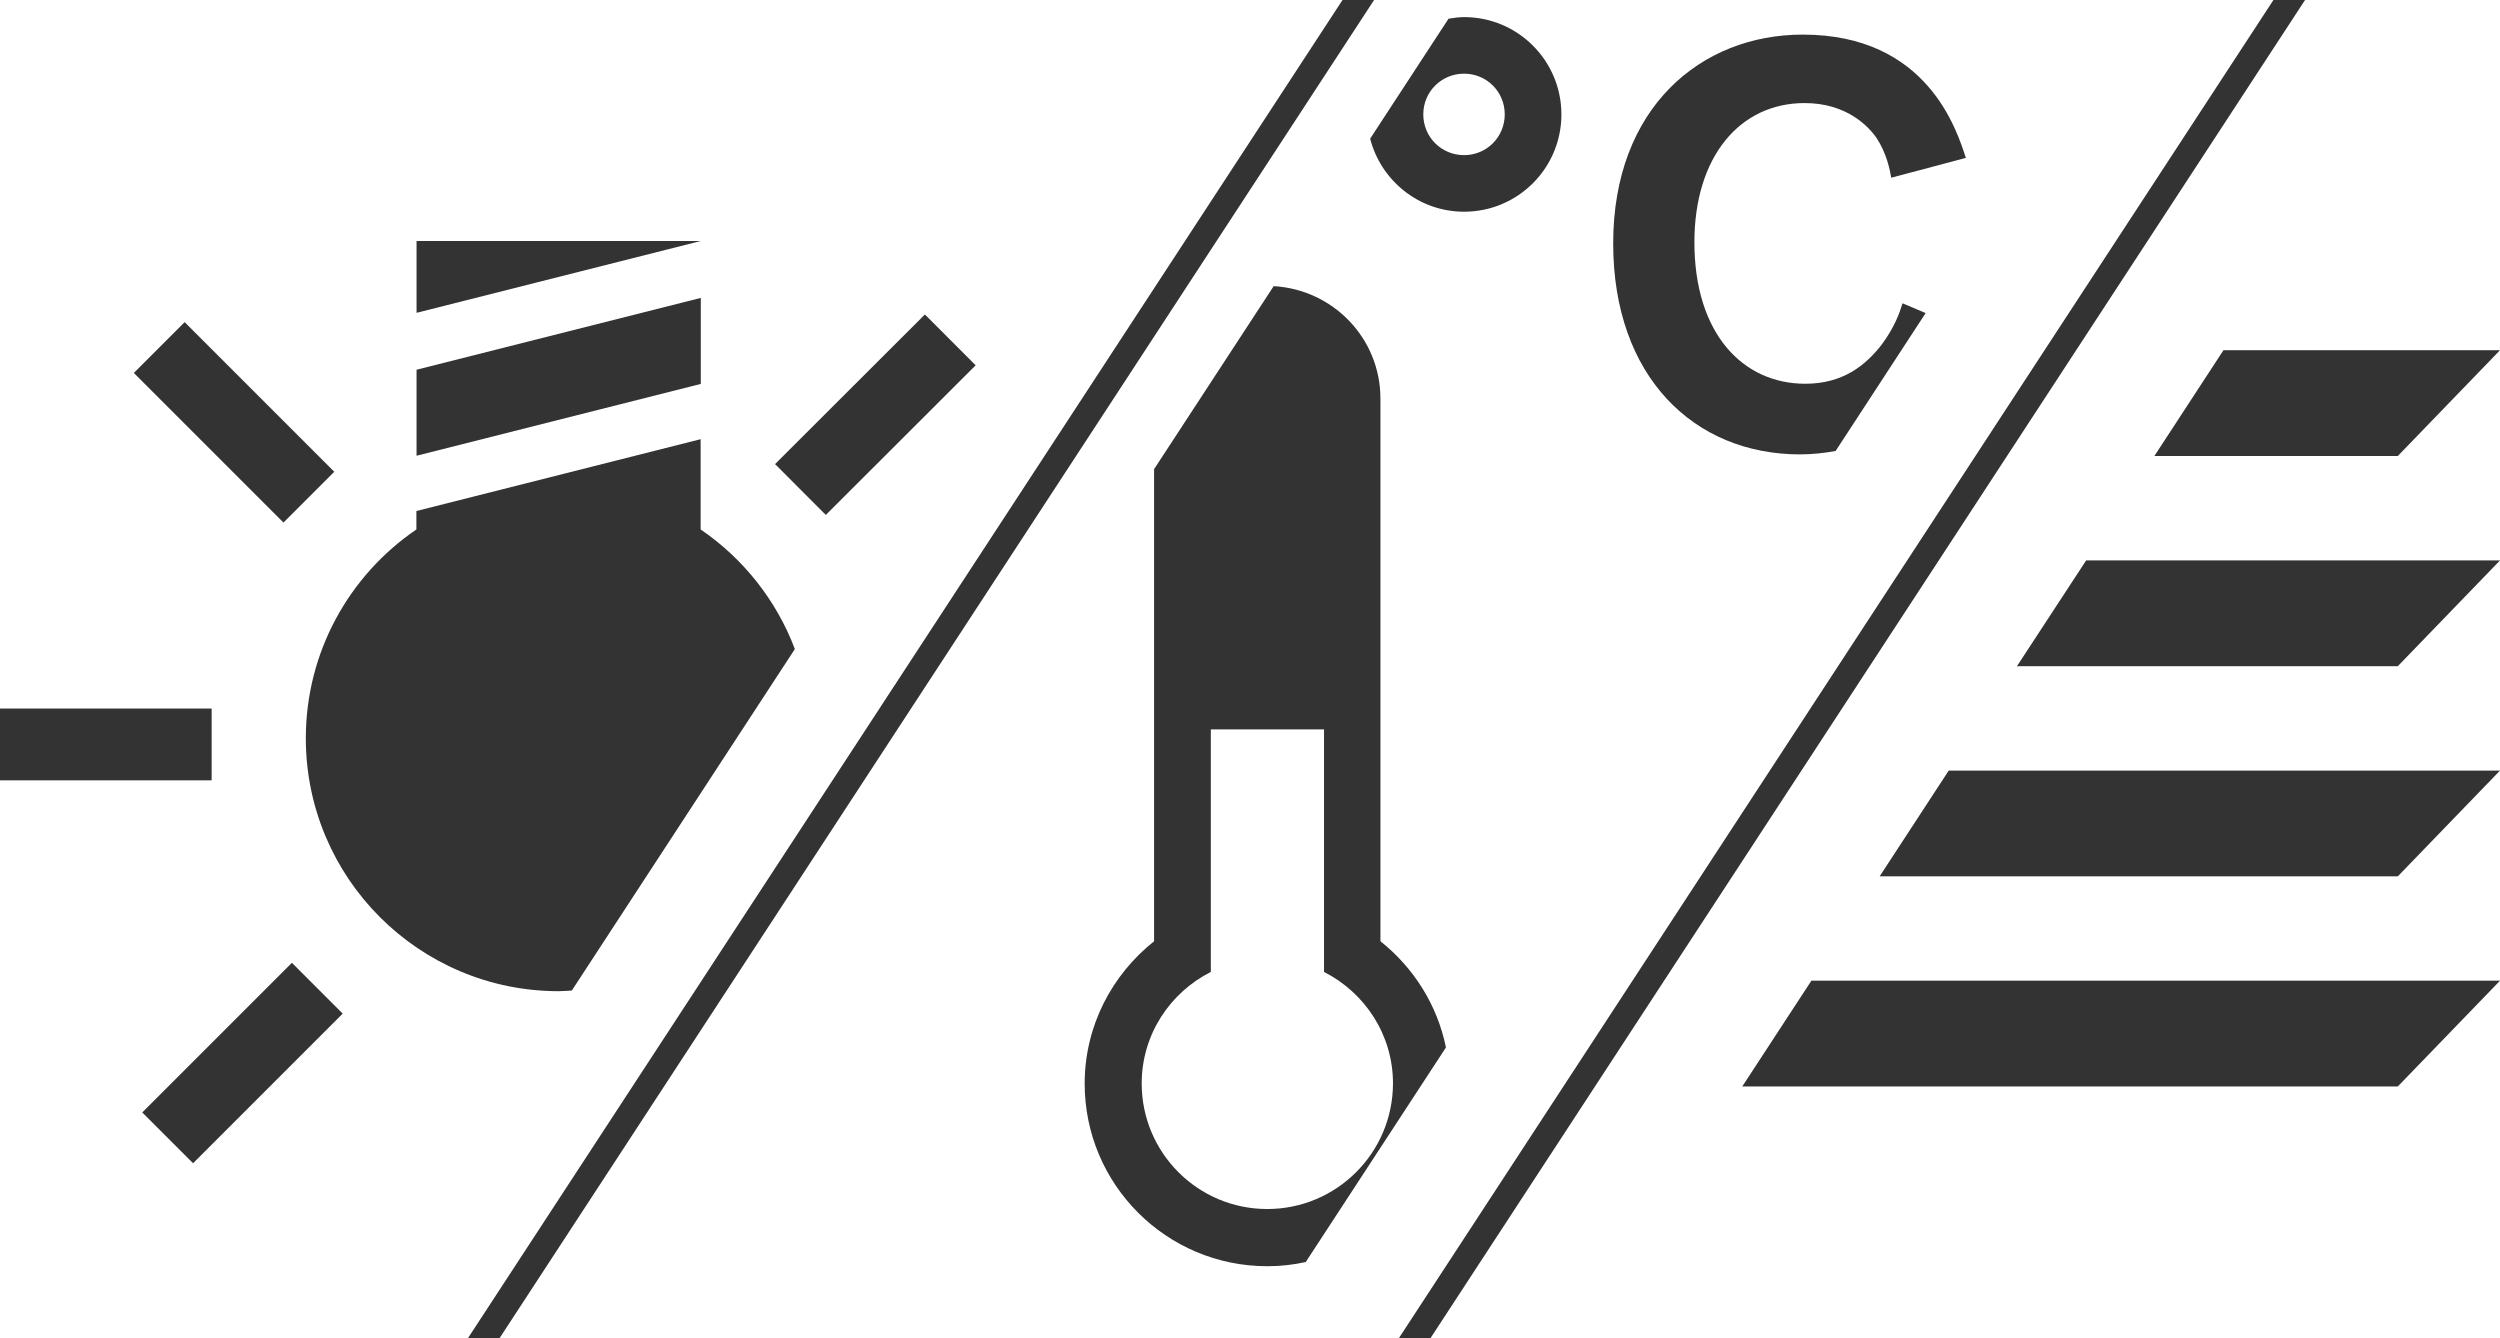
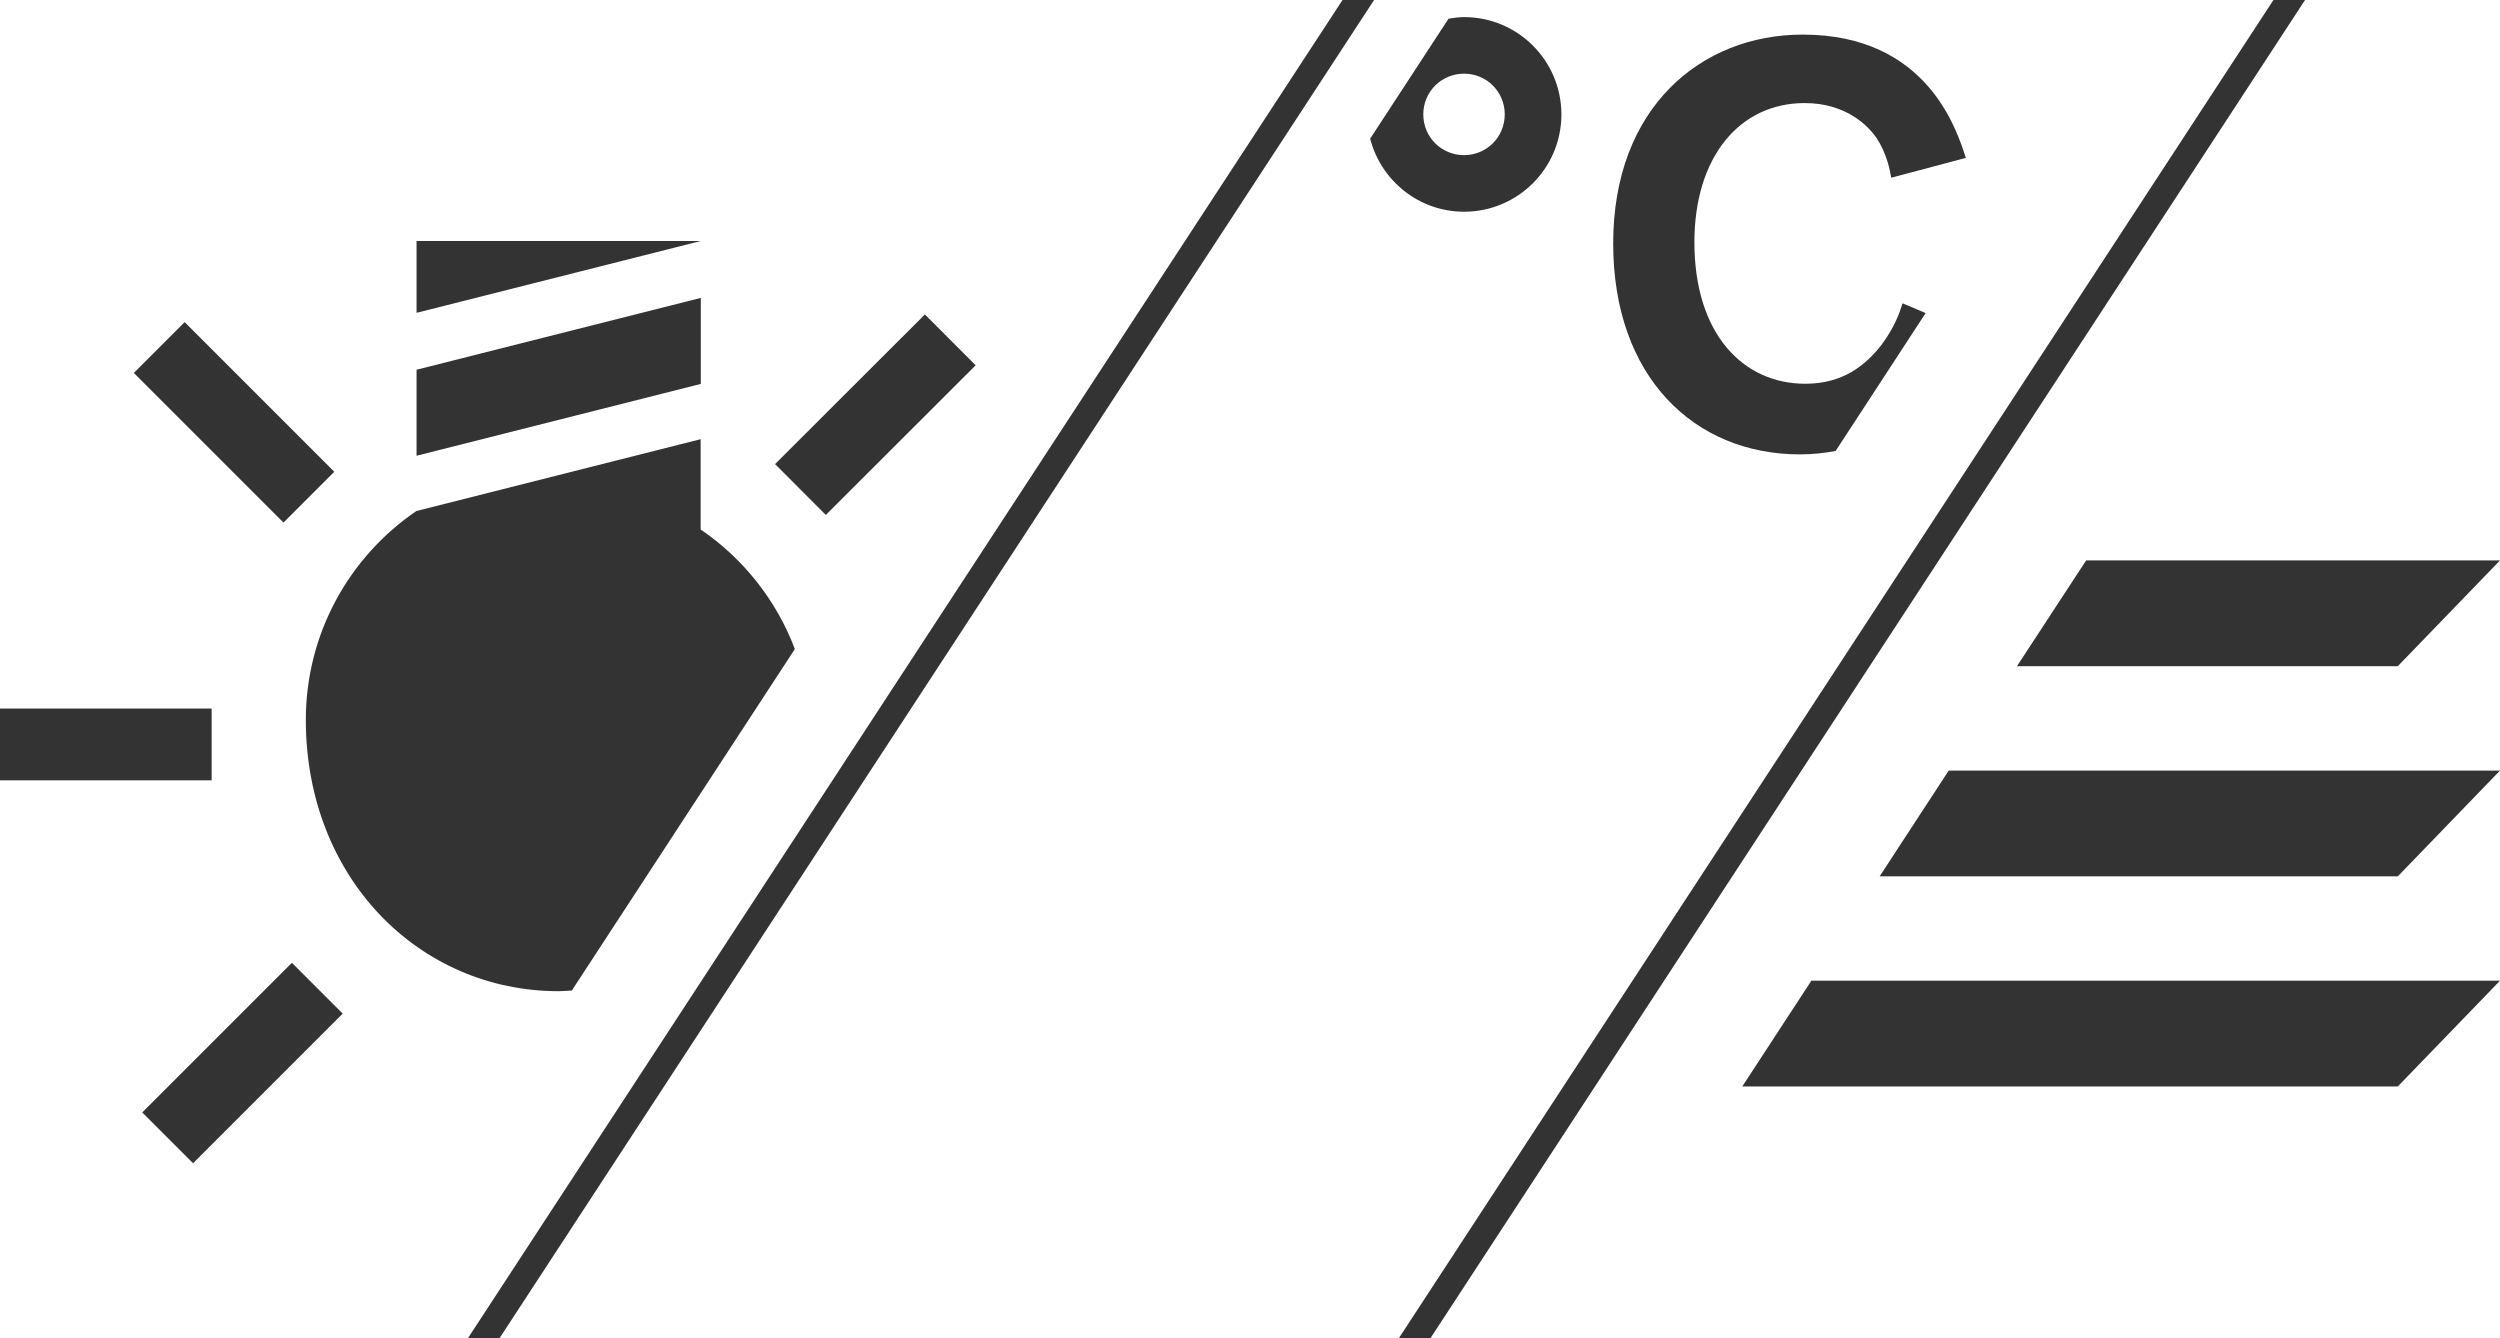
<svg xmlns="http://www.w3.org/2000/svg" version="1.1" baseProfile="basic" id="Ebene_1" x="0px" y="0px" width="60.977px" height="32.646px" viewBox="0 0 60.977 32.646" xml:space="preserve">
  <g>
    <g>
      <polygon fill="#333333" points="42.495,26.5 58.484,26.5 60.977,23.92 44.181,23.92   " />
-       <polygon fill="#333333" points="60.977,8.542 54.232,8.542 52.547,11.122 58.484,11.122   " />
      <polygon fill="#333333" points="45.846,21.375 58.484,21.375 60.977,18.795 47.531,18.795   " />
      <polygon fill="#333333" points="49.195,16.249 58.484,16.249 60.977,13.669 50.883,13.669   " />
    </g>
    <polygon fill="#333333" points="34.115,32.646 34.886,32.646 56.222,0 55.451,0  " />
    <polygon fill="#333333" points="11.409,32.646 12.18,32.646 33.515,0 32.745,0  " />
    <g>
      <path fill="#333333" d="M45.894,8.408c-0.397,0.51-0.95,0.952-1.861,0.952c-1.53,0-2.705-1.229-2.705-3.451    c0-2.083,1.104-3.395,2.688-3.395c1.011,0,1.549,0.553,1.757,0.855c0.245,0.372,0.327,0.787,0.355,0.966l1.821-0.484    c-0.221-0.675-0.938-3.007-3.978-3.007c-2.481,0-4.624,1.779-4.624,5.093c0,3.256,1.976,5.146,4.557,5.146    c0.311,0,0.595-0.034,0.868-0.083l2.196-3.364l-0.564-0.238C46.337,7.621,46.212,7.979,45.894,8.408z" />
-       <path fill="#333333" d="M33.67,22.958V9.724c0-1.472-1.153-2.661-2.604-2.745l-2.917,4.464v11.515    c-1.024,0.815-1.693,2.061-1.693,3.473c0,2.459,1.994,4.453,4.454,4.453c0.322,0,0.636-0.035,0.938-0.102l3.42-5.234    C35.055,24.504,34.474,23.597,33.67,22.958z M30.909,29.489c-1.691,0-3.062-1.371-3.062-3.062c0-1.191,0.688-2.215,1.686-2.721    V17.79h2.761v5.916c0.994,0.506,1.682,1.528,1.682,2.721C33.972,28.118,32.602,29.489,30.909,29.489z" />
      <path fill="#333333" d="M35.71,0.417c-0.129,0-0.256,0.02-0.379,0.039l-1.912,2.926c0.263,1.023,1.188,1.782,2.291,1.782    c1.312,0,2.374-1.062,2.374-2.374C38.083,1.479,37.021,0.417,35.71,0.417z M35.71,3.784c-0.554,0-0.995-0.442-0.995-0.994    c0-0.552,0.441-0.993,0.995-0.993c0.551,0,0.992,0.441,0.992,0.993C36.702,3.342,36.261,3.784,35.71,3.784z" />
    </g>
    <g>
      <polygon fill="#333333" points="10.16,5.878 10.16,7.63 17.093,5.878   " />
      <polygon fill="#333333" points="17.093,7.266 10.16,9.018 10.16,11.116 17.093,9.364   " />
      <rect x="20.469" y="7.522" transform="matrix(0.707 0.708 -0.708 0.707 13.413 -12.14)" fill="#333333" width="1.751" height="5.162" />
      <rect y="17.282" fill="#333333" width="5.162" height="1.751" />
      <rect x="3.339" y="25.051" transform="matrix(0.707 -0.707 0.707 0.707 -16.602 11.783)" fill="#333333" width="5.162" height="1.753" />
-       <path fill="#333333" d="M13.627,24.176c0.108,0,0.214-0.012,0.32-0.016l5.44-8.329c-0.449-1.191-1.26-2.21-2.298-2.917v-2.202    l-6.933,1.752v0.45c-1.629,1.109-2.697,2.979-2.697,5.098C7.463,21.417,10.223,24.176,13.627,24.176z" />
+       <path fill="#333333" d="M13.627,24.176c0.108,0,0.214-0.012,0.32-0.016l5.44-8.329c-0.449-1.191-1.26-2.21-2.298-2.917v-2.202    l-6.933,1.752c-1.629,1.109-2.697,2.979-2.697,5.098C7.463,21.417,10.223,24.176,13.627,24.176z" />
      <rect x="3.131" y="9.428" transform="matrix(0.707 0.707 -0.707 0.707 8.956 -1.022)" fill="#333333" width="5.162" height="1.753" />
    </g>
  </g>
</svg>